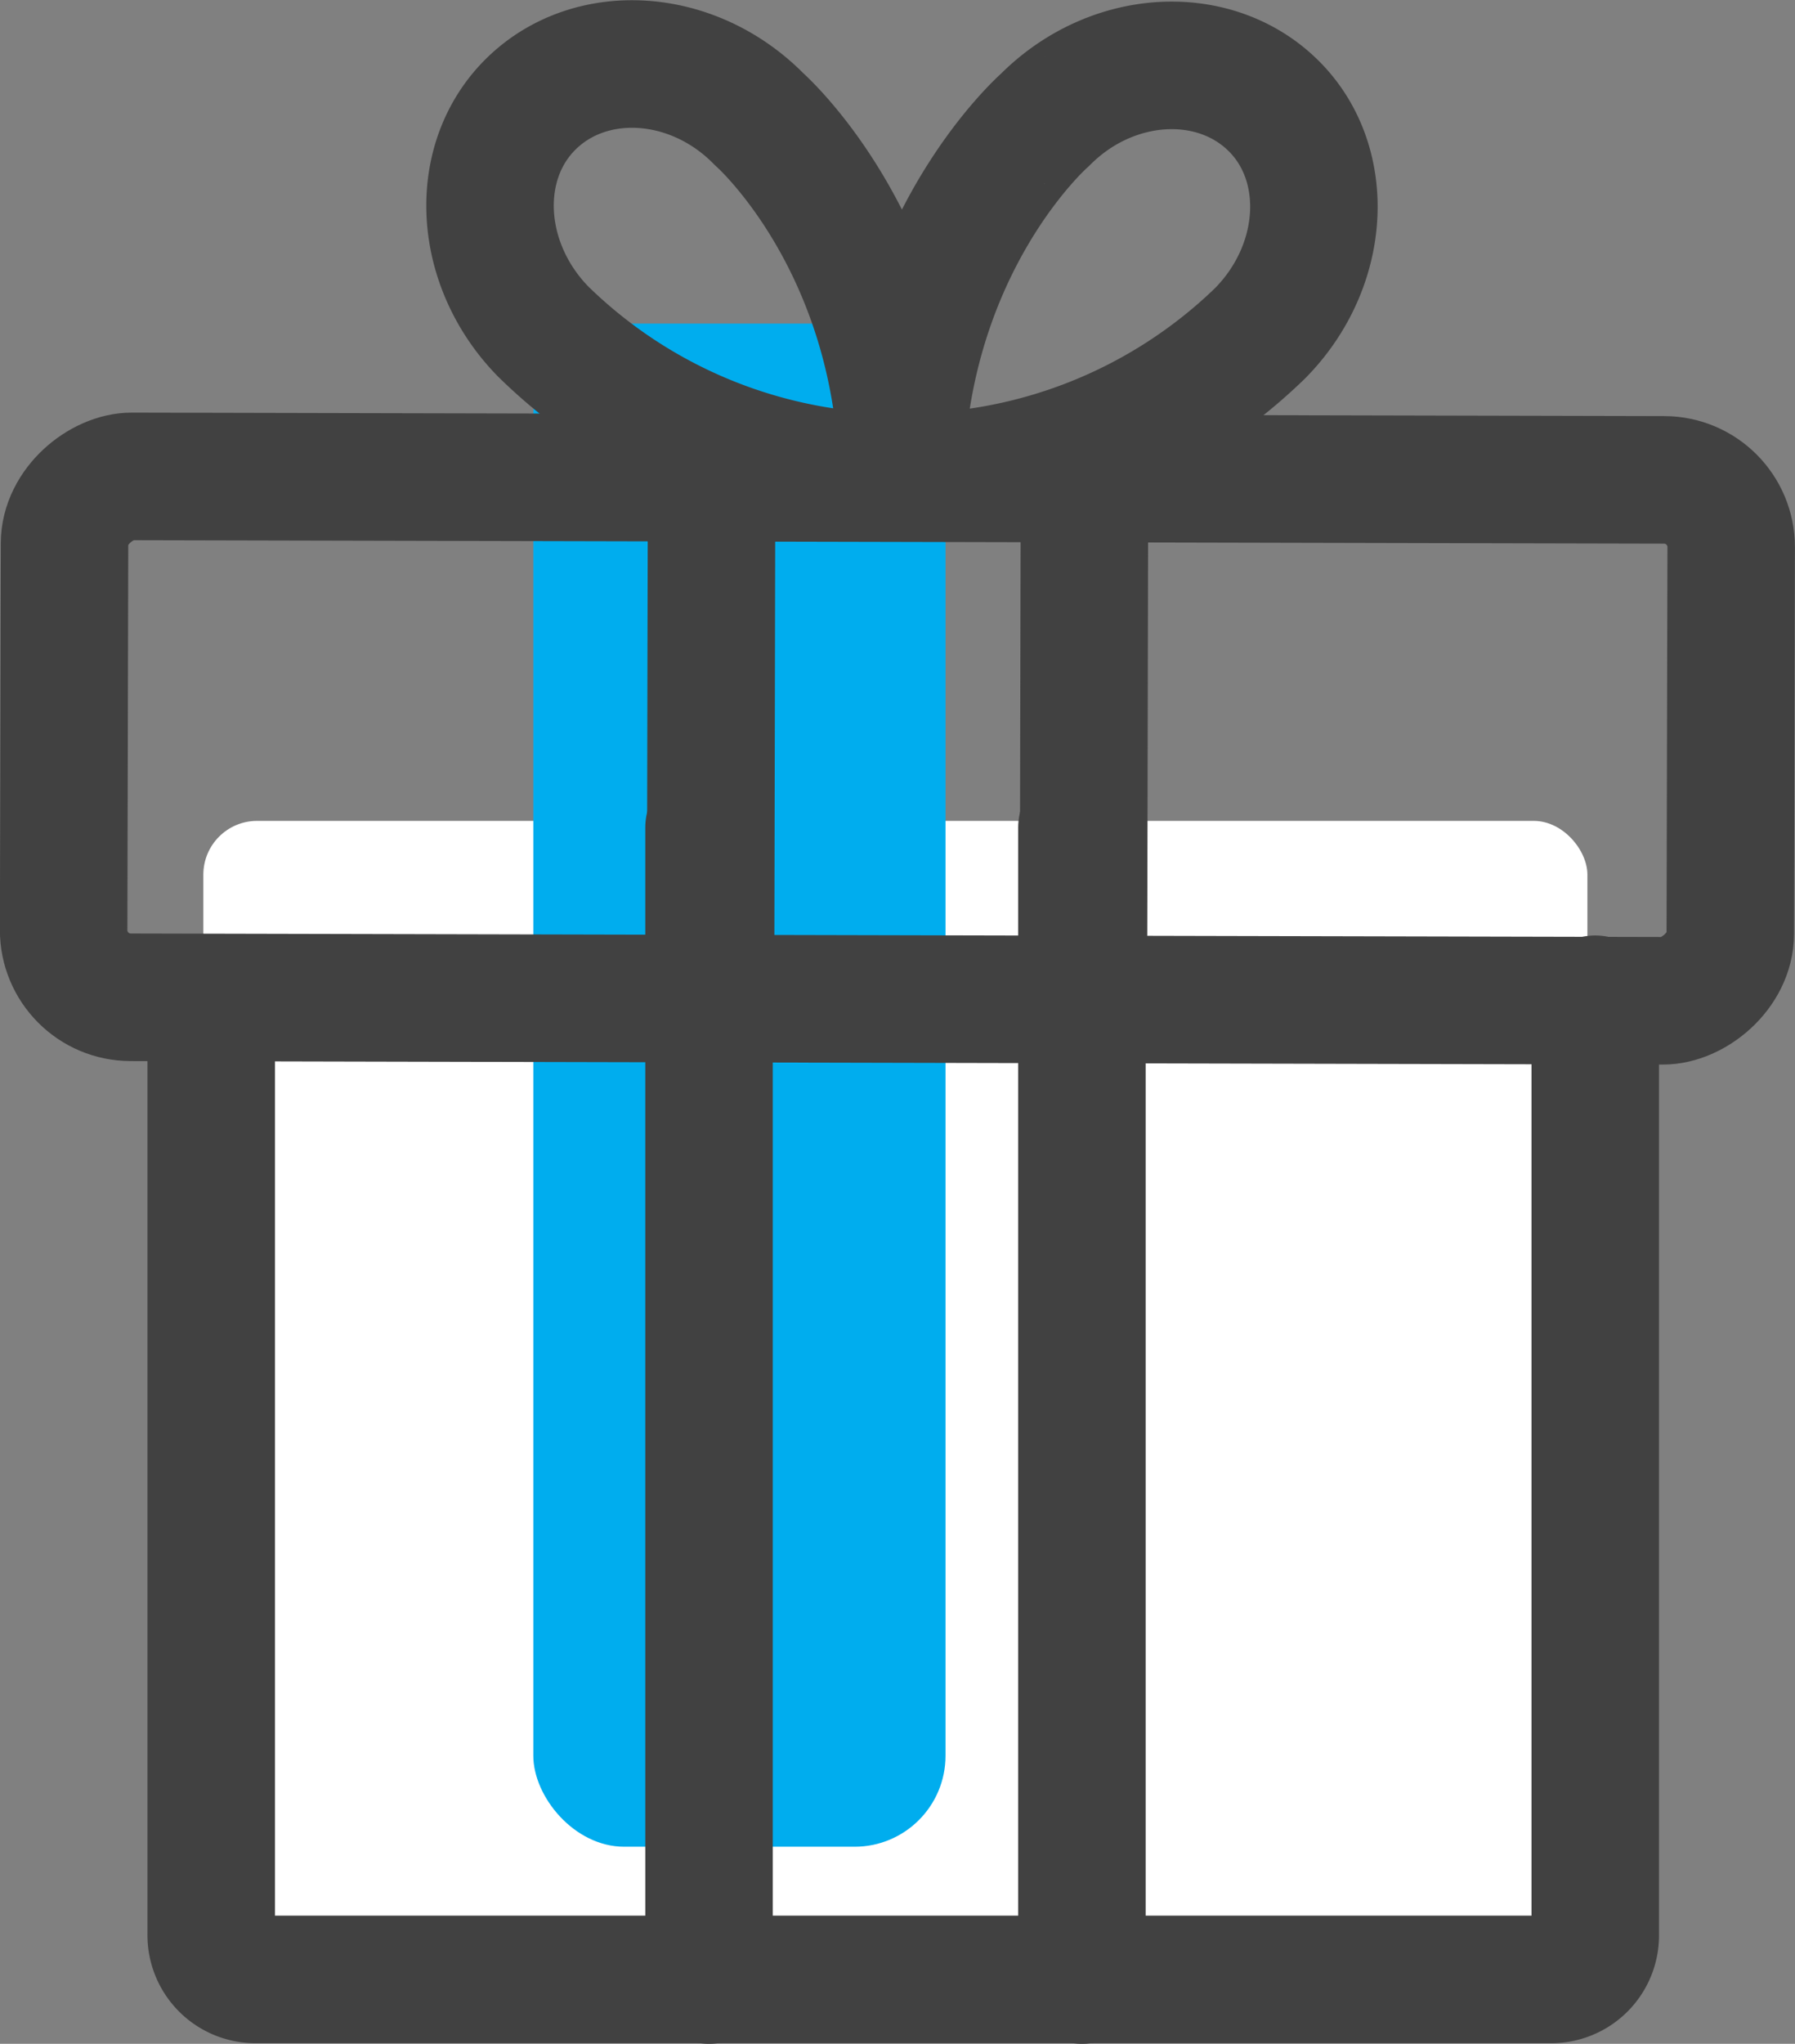
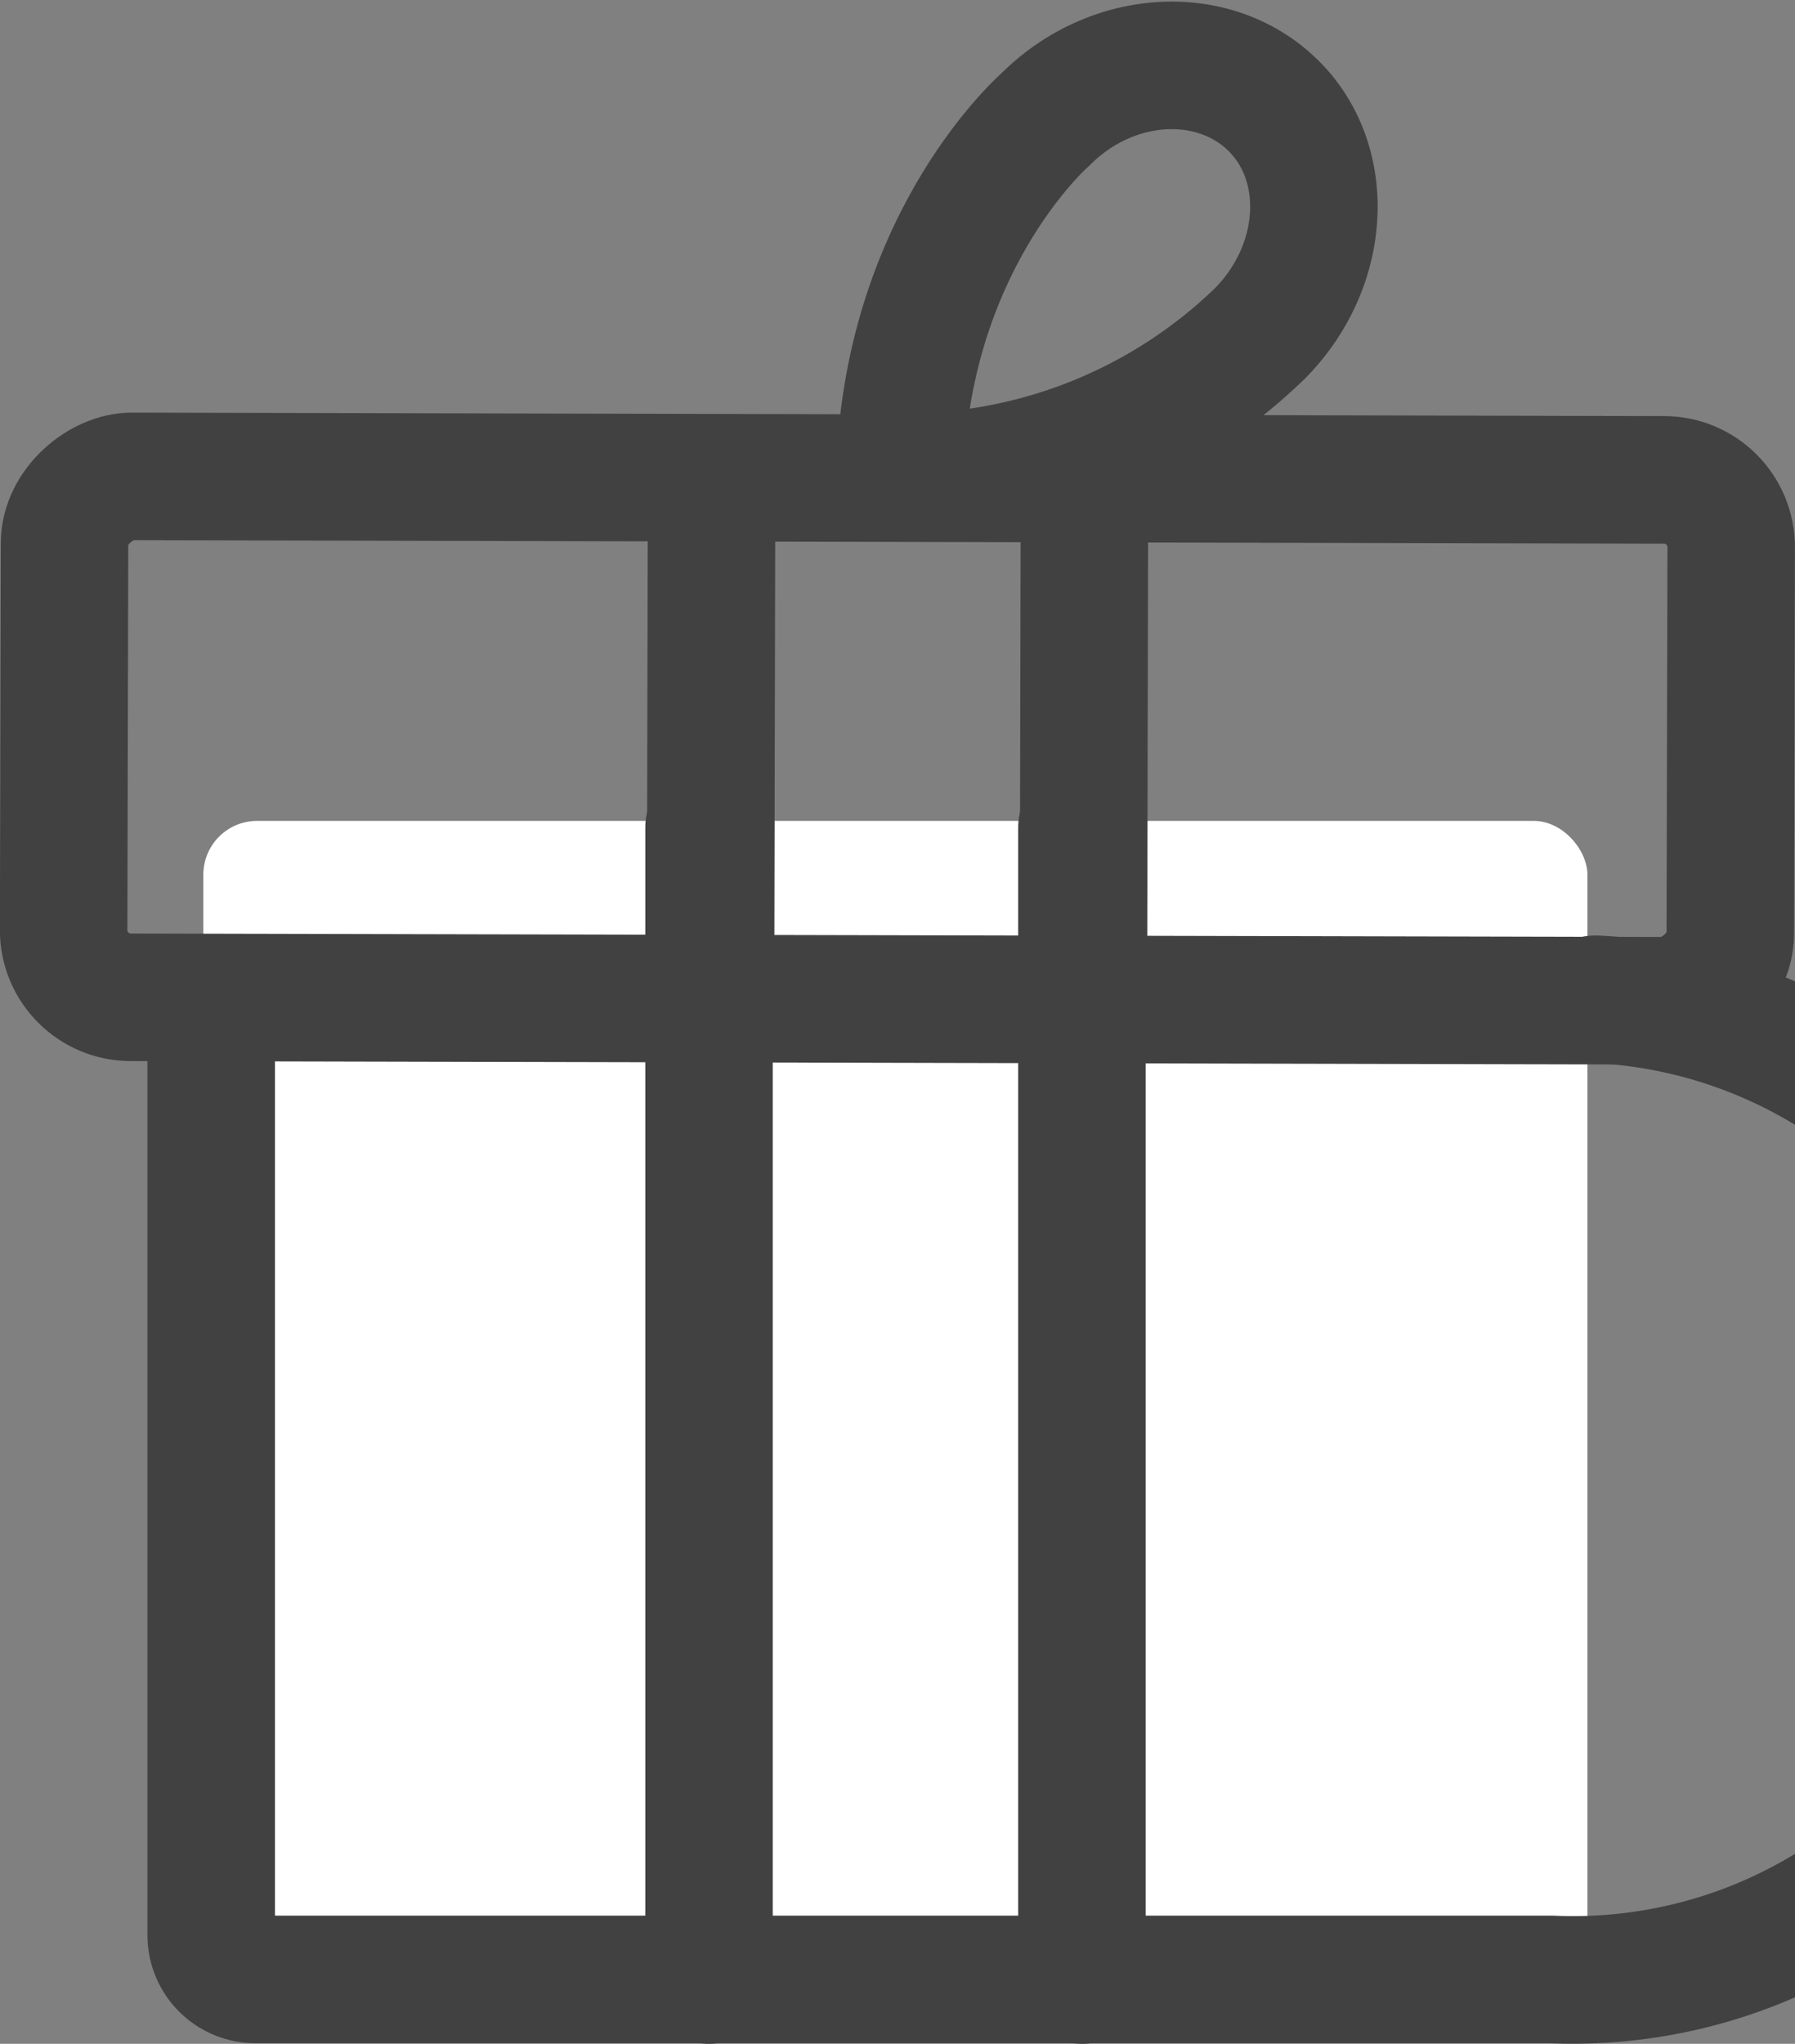
<svg xmlns="http://www.w3.org/2000/svg" viewBox="0 0 84.48 96.13">
  <rect x="0" y="0" width="84.48" height="96.13" fill="#808080" stroke="none" />
  <defs>
    <style>.cls-1{fill:#fff;}.cls-2{fill:#00adee;}.cls-3,.cls-4{fill:none;}.cls-3{stroke:#414141;stroke-linecap:round;stroke-linejoin:round;stroke-width:6px;}</style>
  </defs>
  <title>Asset 3</title>
  <g id="Layer_2" data-name="Layer 2">
    <g id="Tekst">
      <rect class="cls-1" x="9.57" y="38.61" width="65.14" height="54.5" rx="2.53" ry="2.53" />
-       <rect class="cls-2" x="25.1" y="15.22" width="19.4" height="71.64" rx="4.28" ry="4.28" />
-       <path class="cls-3" d="M75.08,47V91A2.07,2.07,0,0,1,73,93.1H12A2.08,2.08,0,0,1,9.94,91V47" />
+       <path class="cls-3" d="M75.08,47A2.07,2.07,0,0,1,73,93.1H12A2.08,2.08,0,0,1,9.94,91V47" />
      <line class="cls-3" x1="33.37" y1="38.92" x2="33.37" y2="93.13" />
      <line class="cls-3" x1="50.92" y1="38.92" x2="50.92" y2="93.13" />
      <rect class="cls-4" x="29.99" y="-4.49" width="24.5" height="78.44" rx="3.16" ry="3.16" transform="translate(7.41 76.9) rotate(-89.87)" />
-       <path class="cls-3" d="M42.49,22.44A24,24,0,0,1,25.57,15.6c-3.11-3.17-3.36-8-.56-10.73s7.61-2.43,10.72.74C35.73,5.61,42.3,11.37,42.49,22.44Z" />
      <path class="cls-3" d="M42.35,22.44A24,24,0,0,0,59.3,15.68c3.13-3.16,3.4-8,.61-10.73s-7.6-2.46-10.73.69C49.18,5.64,42.59,11.38,42.35,22.44Z" />
      <rect class="cls-3" x="29.99" y="-4.49" width="24.5" height="78.44" rx="3.16" ry="3.16" transform="translate(7.41 76.9) rotate(-89.87)" />
      <line class="cls-3" x1="33.49" y1="22.54" x2="33.44" y2="46.76" />
      <line class="cls-3" x1="51.04" y1="22.36" x2="50.99" y2="46.36" />
    </g>
  </g>
</svg>